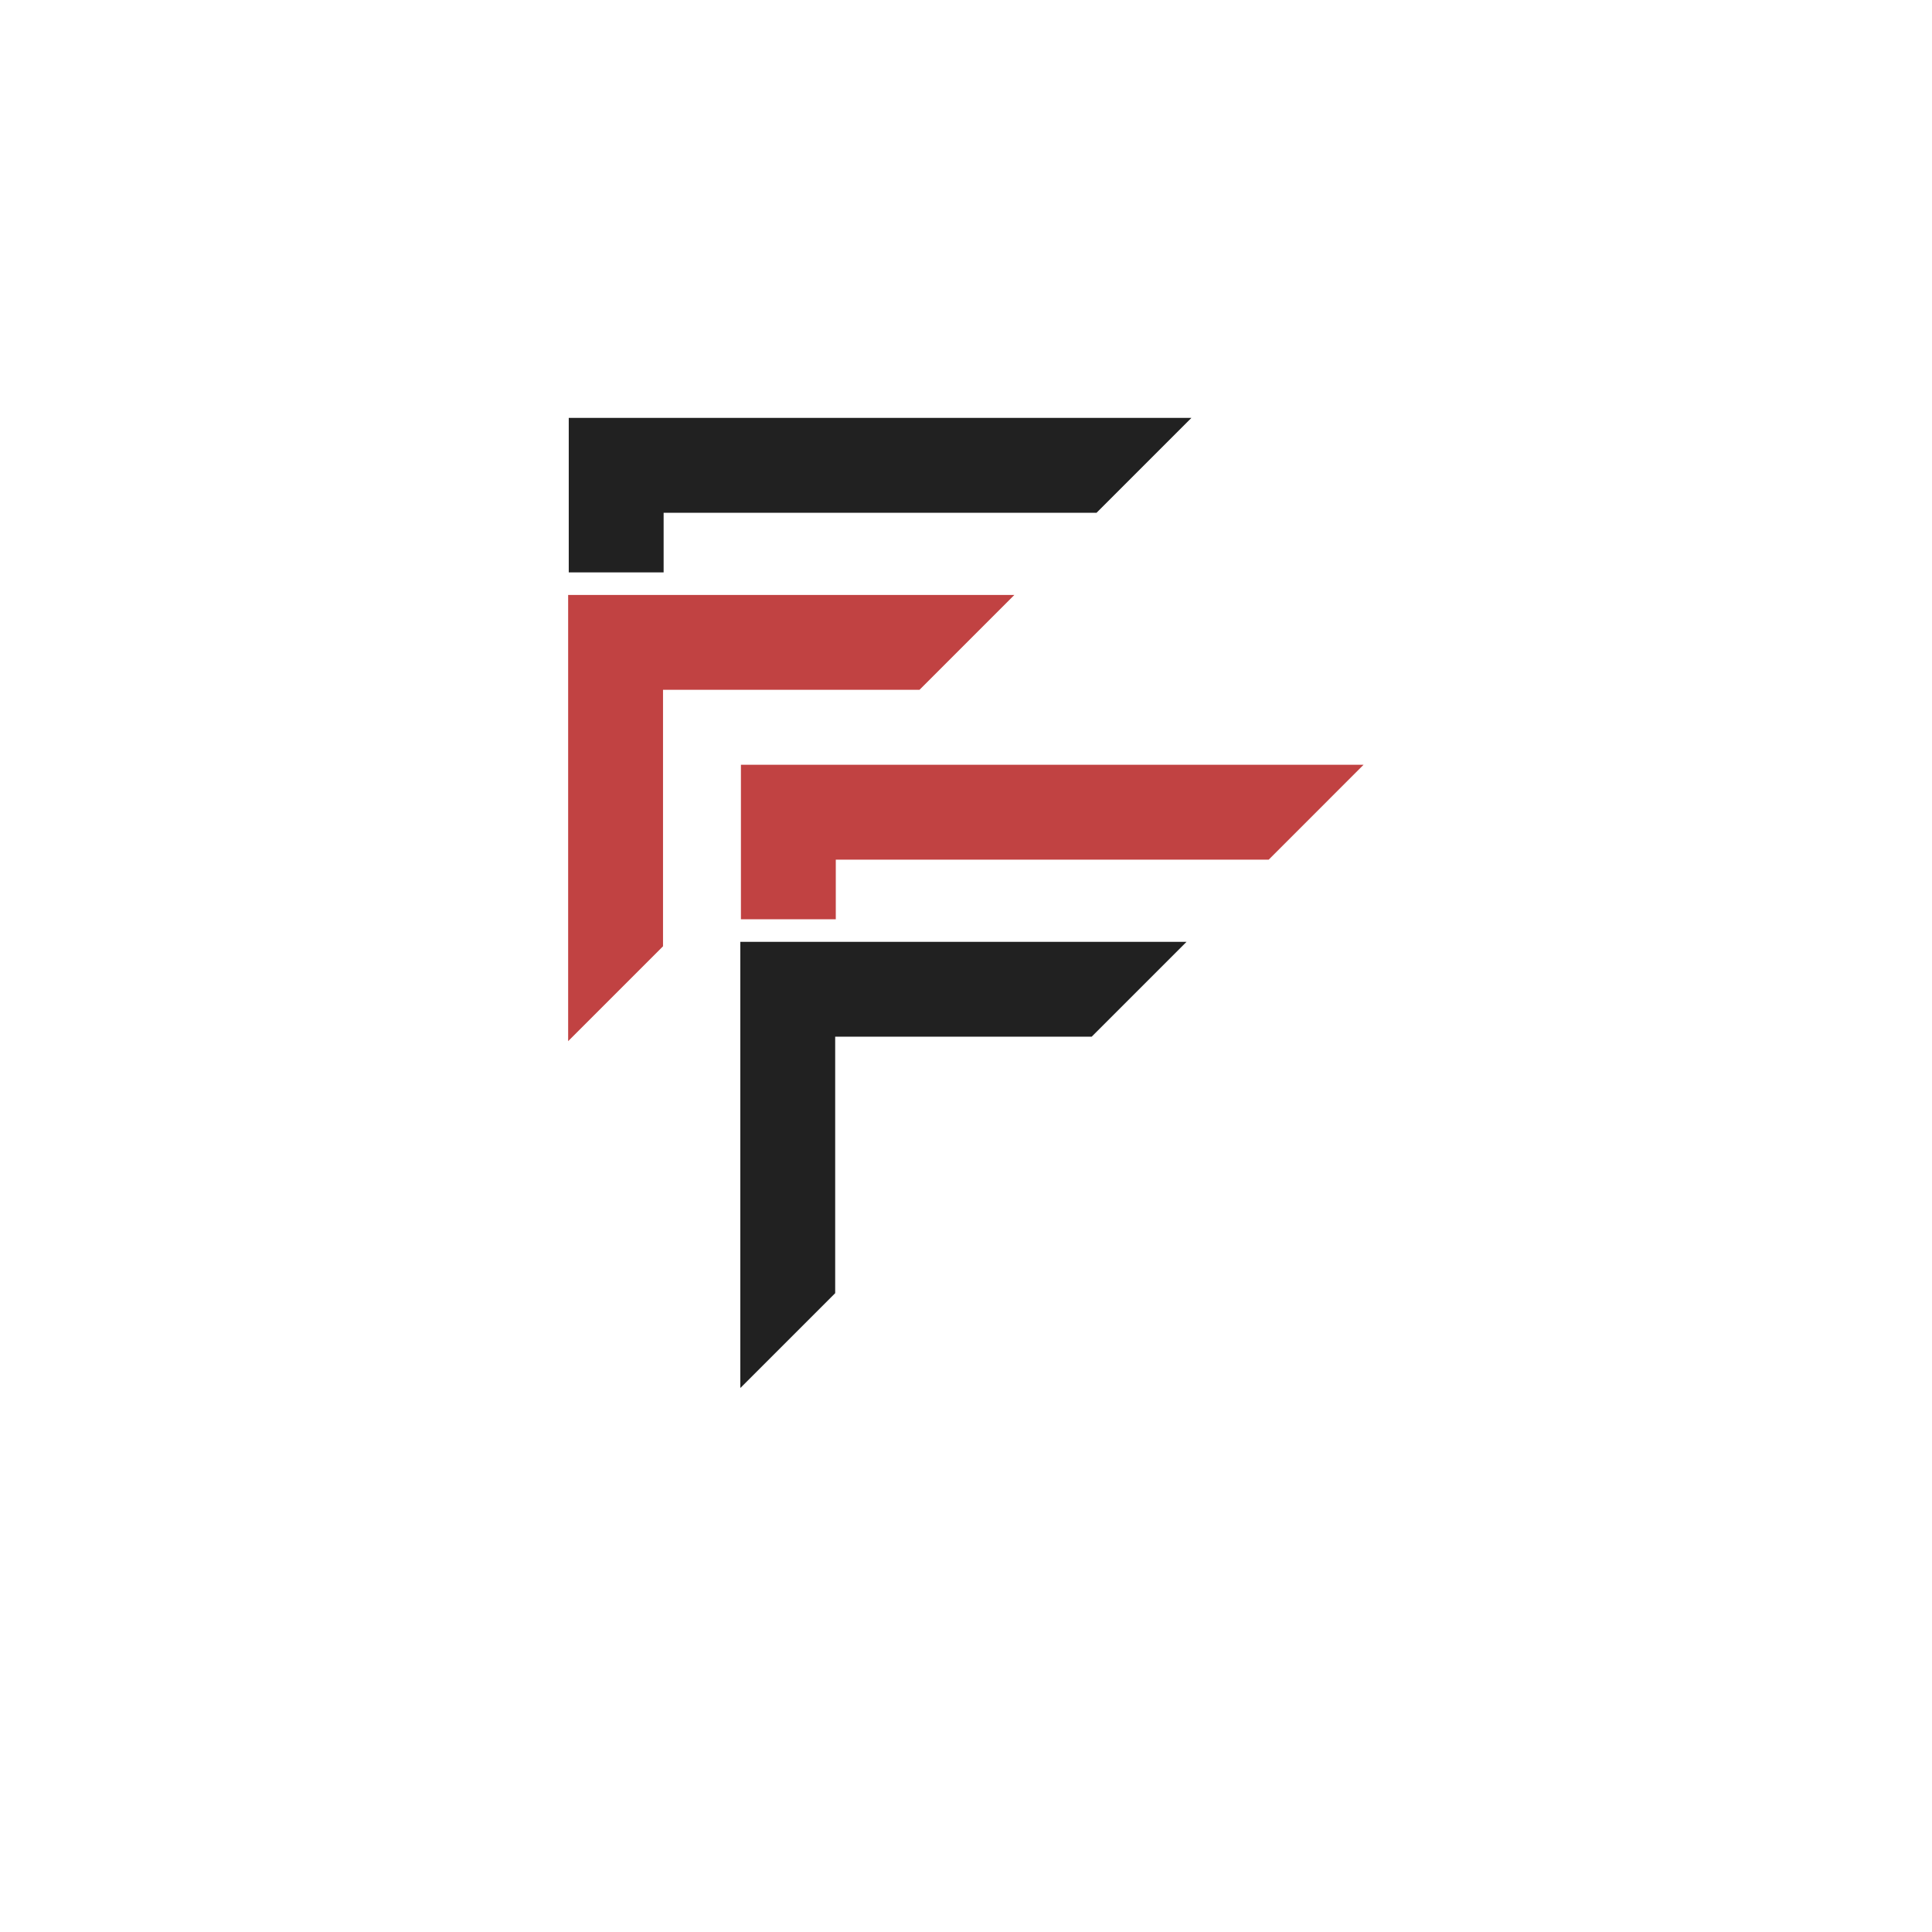
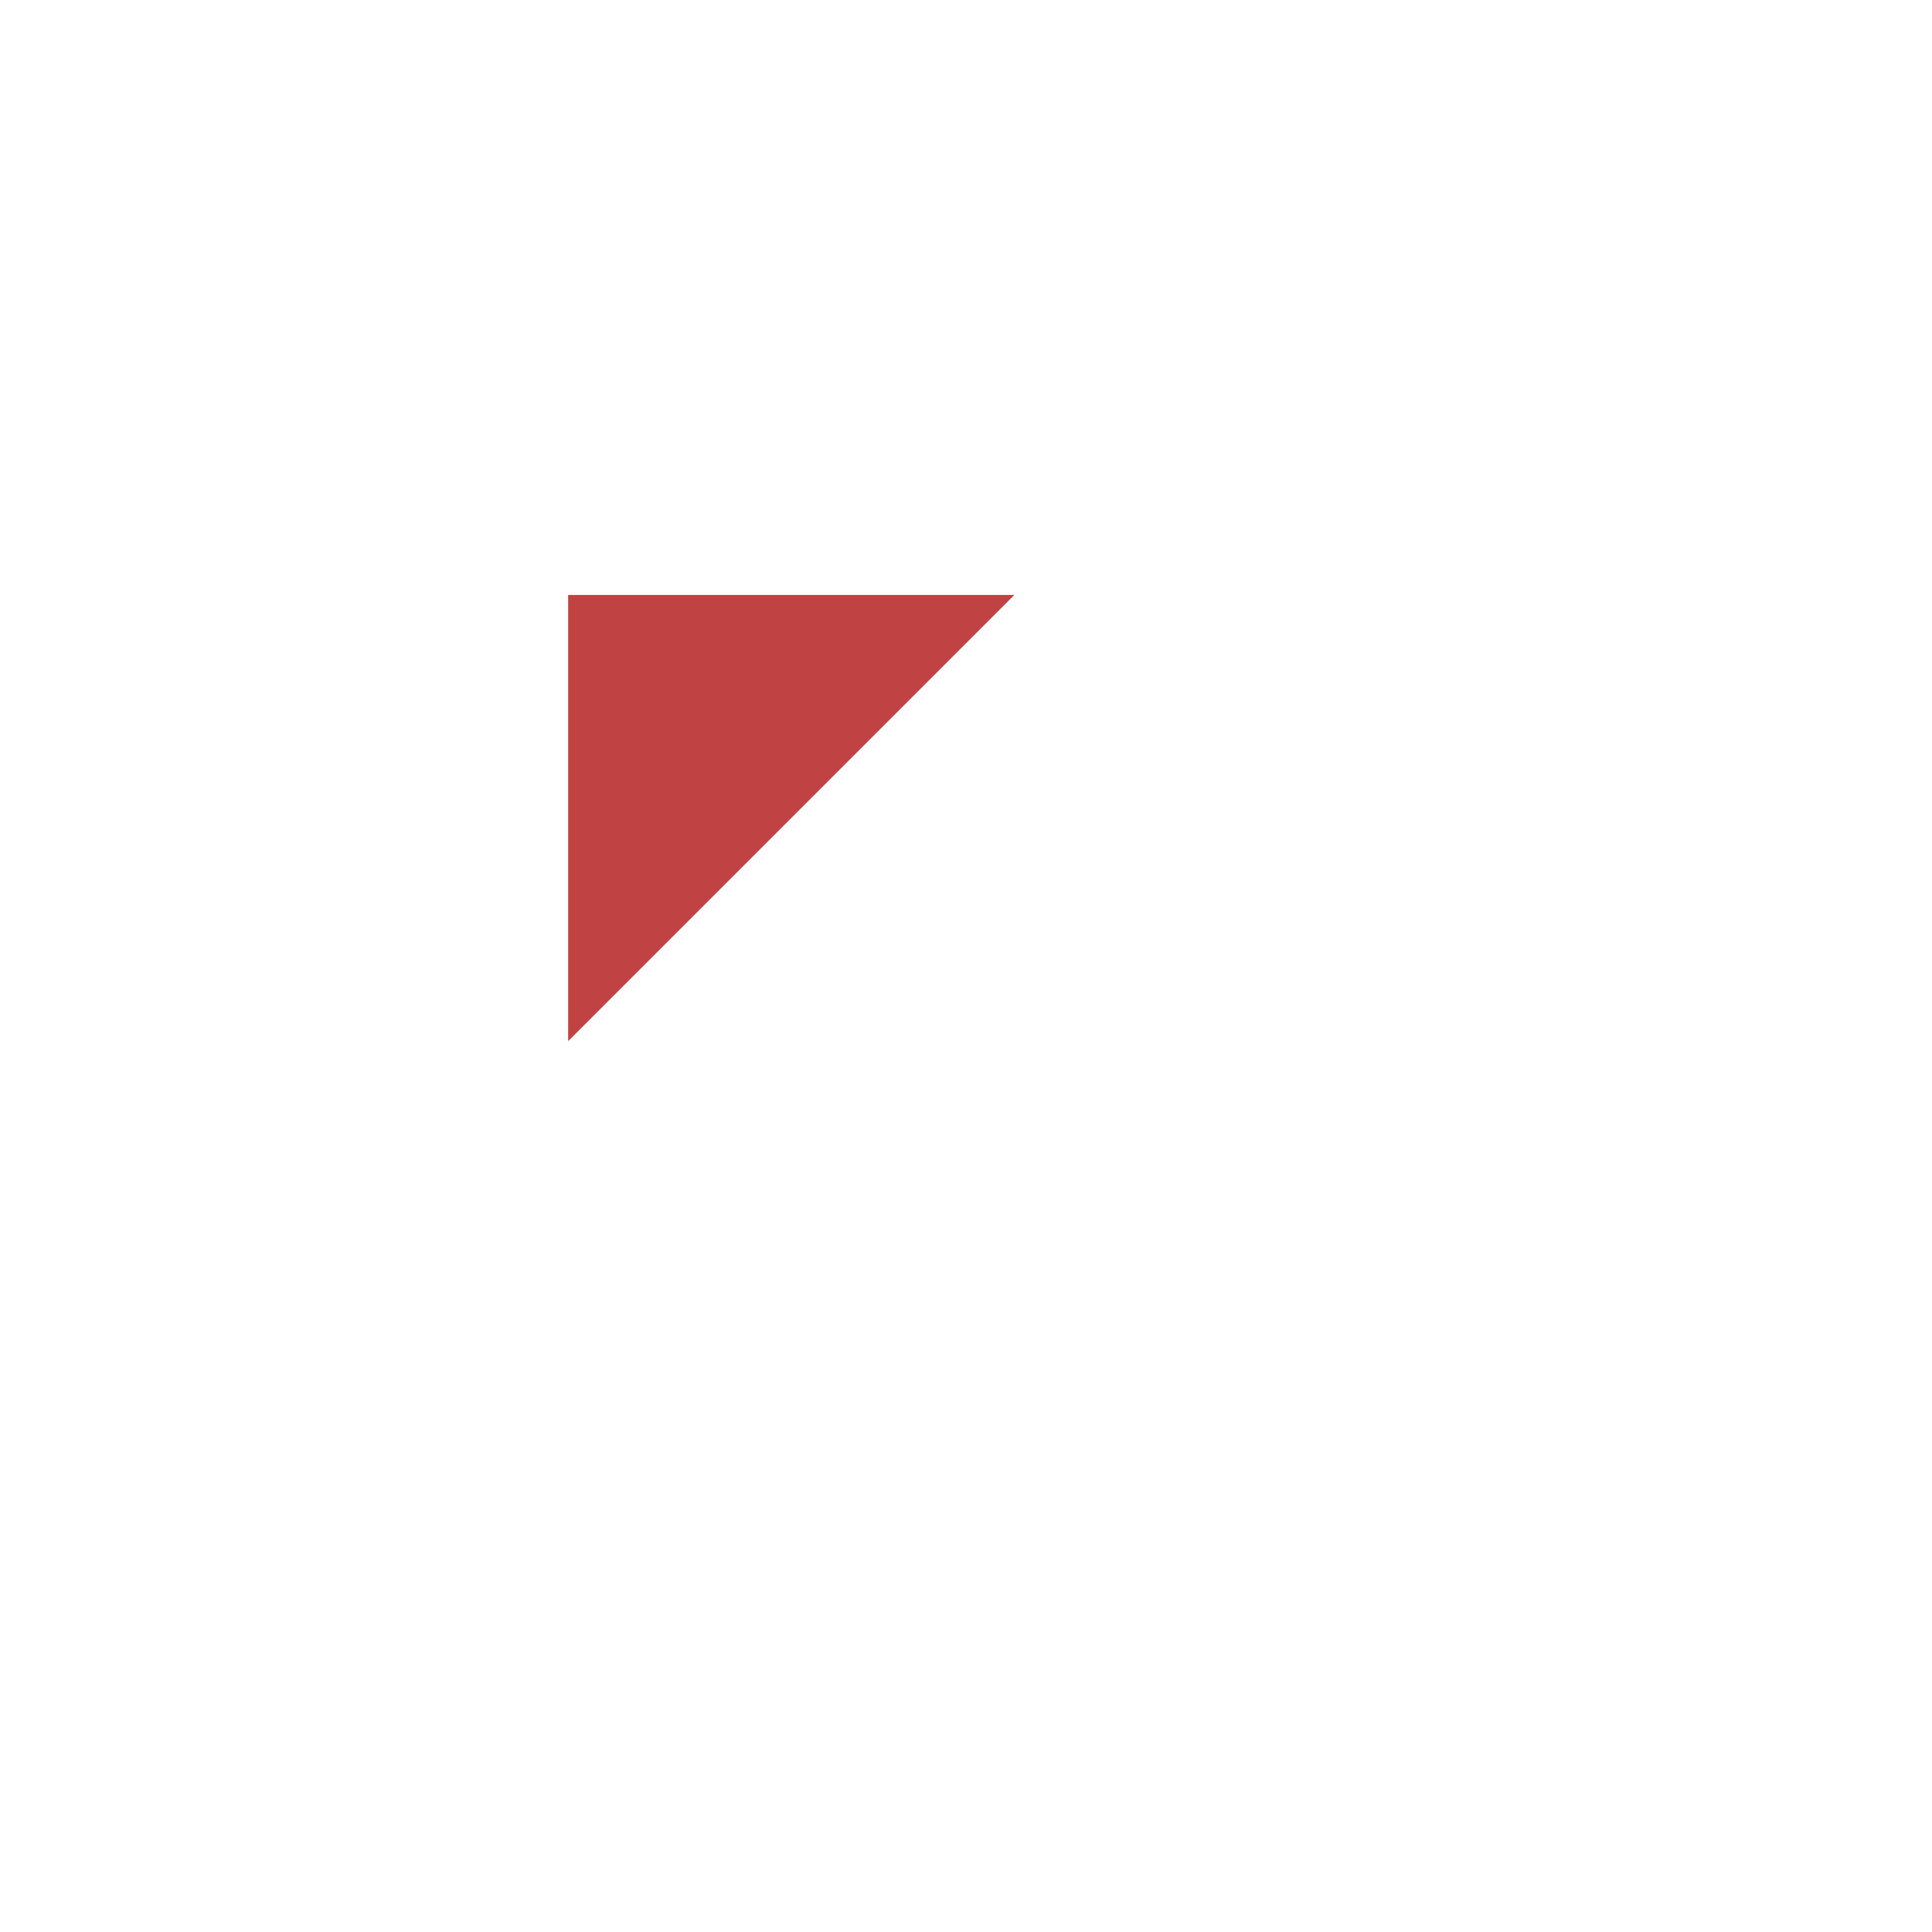
<svg xmlns="http://www.w3.org/2000/svg" version="1.0" preserveAspectRatio="xMidYMid meet" height="500" viewBox="0 0 375 375" zoomAndPan="magnify" width="500">
  <defs>
    <clipPath id="9a3fdead53">
      <path clip-rule="nonzero" d="M 110.297 115 L 197 115 L 197 203 L 110.297 203 Z M 110.297 115" />
    </clipPath>
    <clipPath id="867e2cc22a">
      <path clip-rule="nonzero" d="M 110.297 81.117 L 232 81.117 L 232 112 L 110.297 112 Z M 110.297 81.117" />
    </clipPath>
    <clipPath id="3f3c322535">
-       <path clip-rule="nonzero" d="M 143 182 L 231 182 L 231 269.367 L 143 269.367 Z M 143 182" />
-     </clipPath>
+       </clipPath>
    <clipPath id="2a16091726">
-       <path clip-rule="nonzero" d="M 143 148 L 264.797 148 L 264.797 179 L 143 179 Z M 143 148" />
-     </clipPath>
+       </clipPath>
  </defs>
  <g clip-path="url(#9a3fdead53)">
-     <path fill-rule="nonzero" fill-opacity="1" d="M 110.277 115.48 L 110.277 202.09 L 128.691 183.676 L 128.691 133.895 L 178.473 133.895 L 196.887 115.48 L 110.277 115.48" fill="#c14242" />
+     <path fill-rule="nonzero" fill-opacity="1" d="M 110.277 115.48 L 110.277 202.09 L 128.691 183.676 L 178.473 133.895 L 196.887 115.48 L 110.277 115.48" fill="#c14242" />
  </g>
  <g clip-path="url(#867e2cc22a)">
-     <path fill-rule="nonzero" fill-opacity="1" d="M 110.395 81.113 L 110.395 111.105 L 128.809 111.105 L 128.809 99.527 L 212.84 99.527 L 231.254 81.113 L 110.395 81.113" fill="#212121" />
-   </g>
+     </g>
  <g clip-path="url(#3f3c322535)">
    <path fill-rule="nonzero" fill-opacity="1" d="M 143.695 182.809 L 143.695 269.418 L 162.109 251.004 L 162.109 201.223 L 211.891 201.223 L 230.305 182.809 L 143.695 182.809" fill="#212121" />
  </g>
  <g clip-path="url(#2a16091726)">
-     <path fill-rule="nonzero" fill-opacity="1" d="M 143.812 148.441 L 143.812 178.434 L 162.227 178.434 L 162.227 166.855 L 246.258 166.855 L 264.668 148.441 L 143.812 148.441" fill="#c14242" />
-   </g>
+     </g>
</svg>